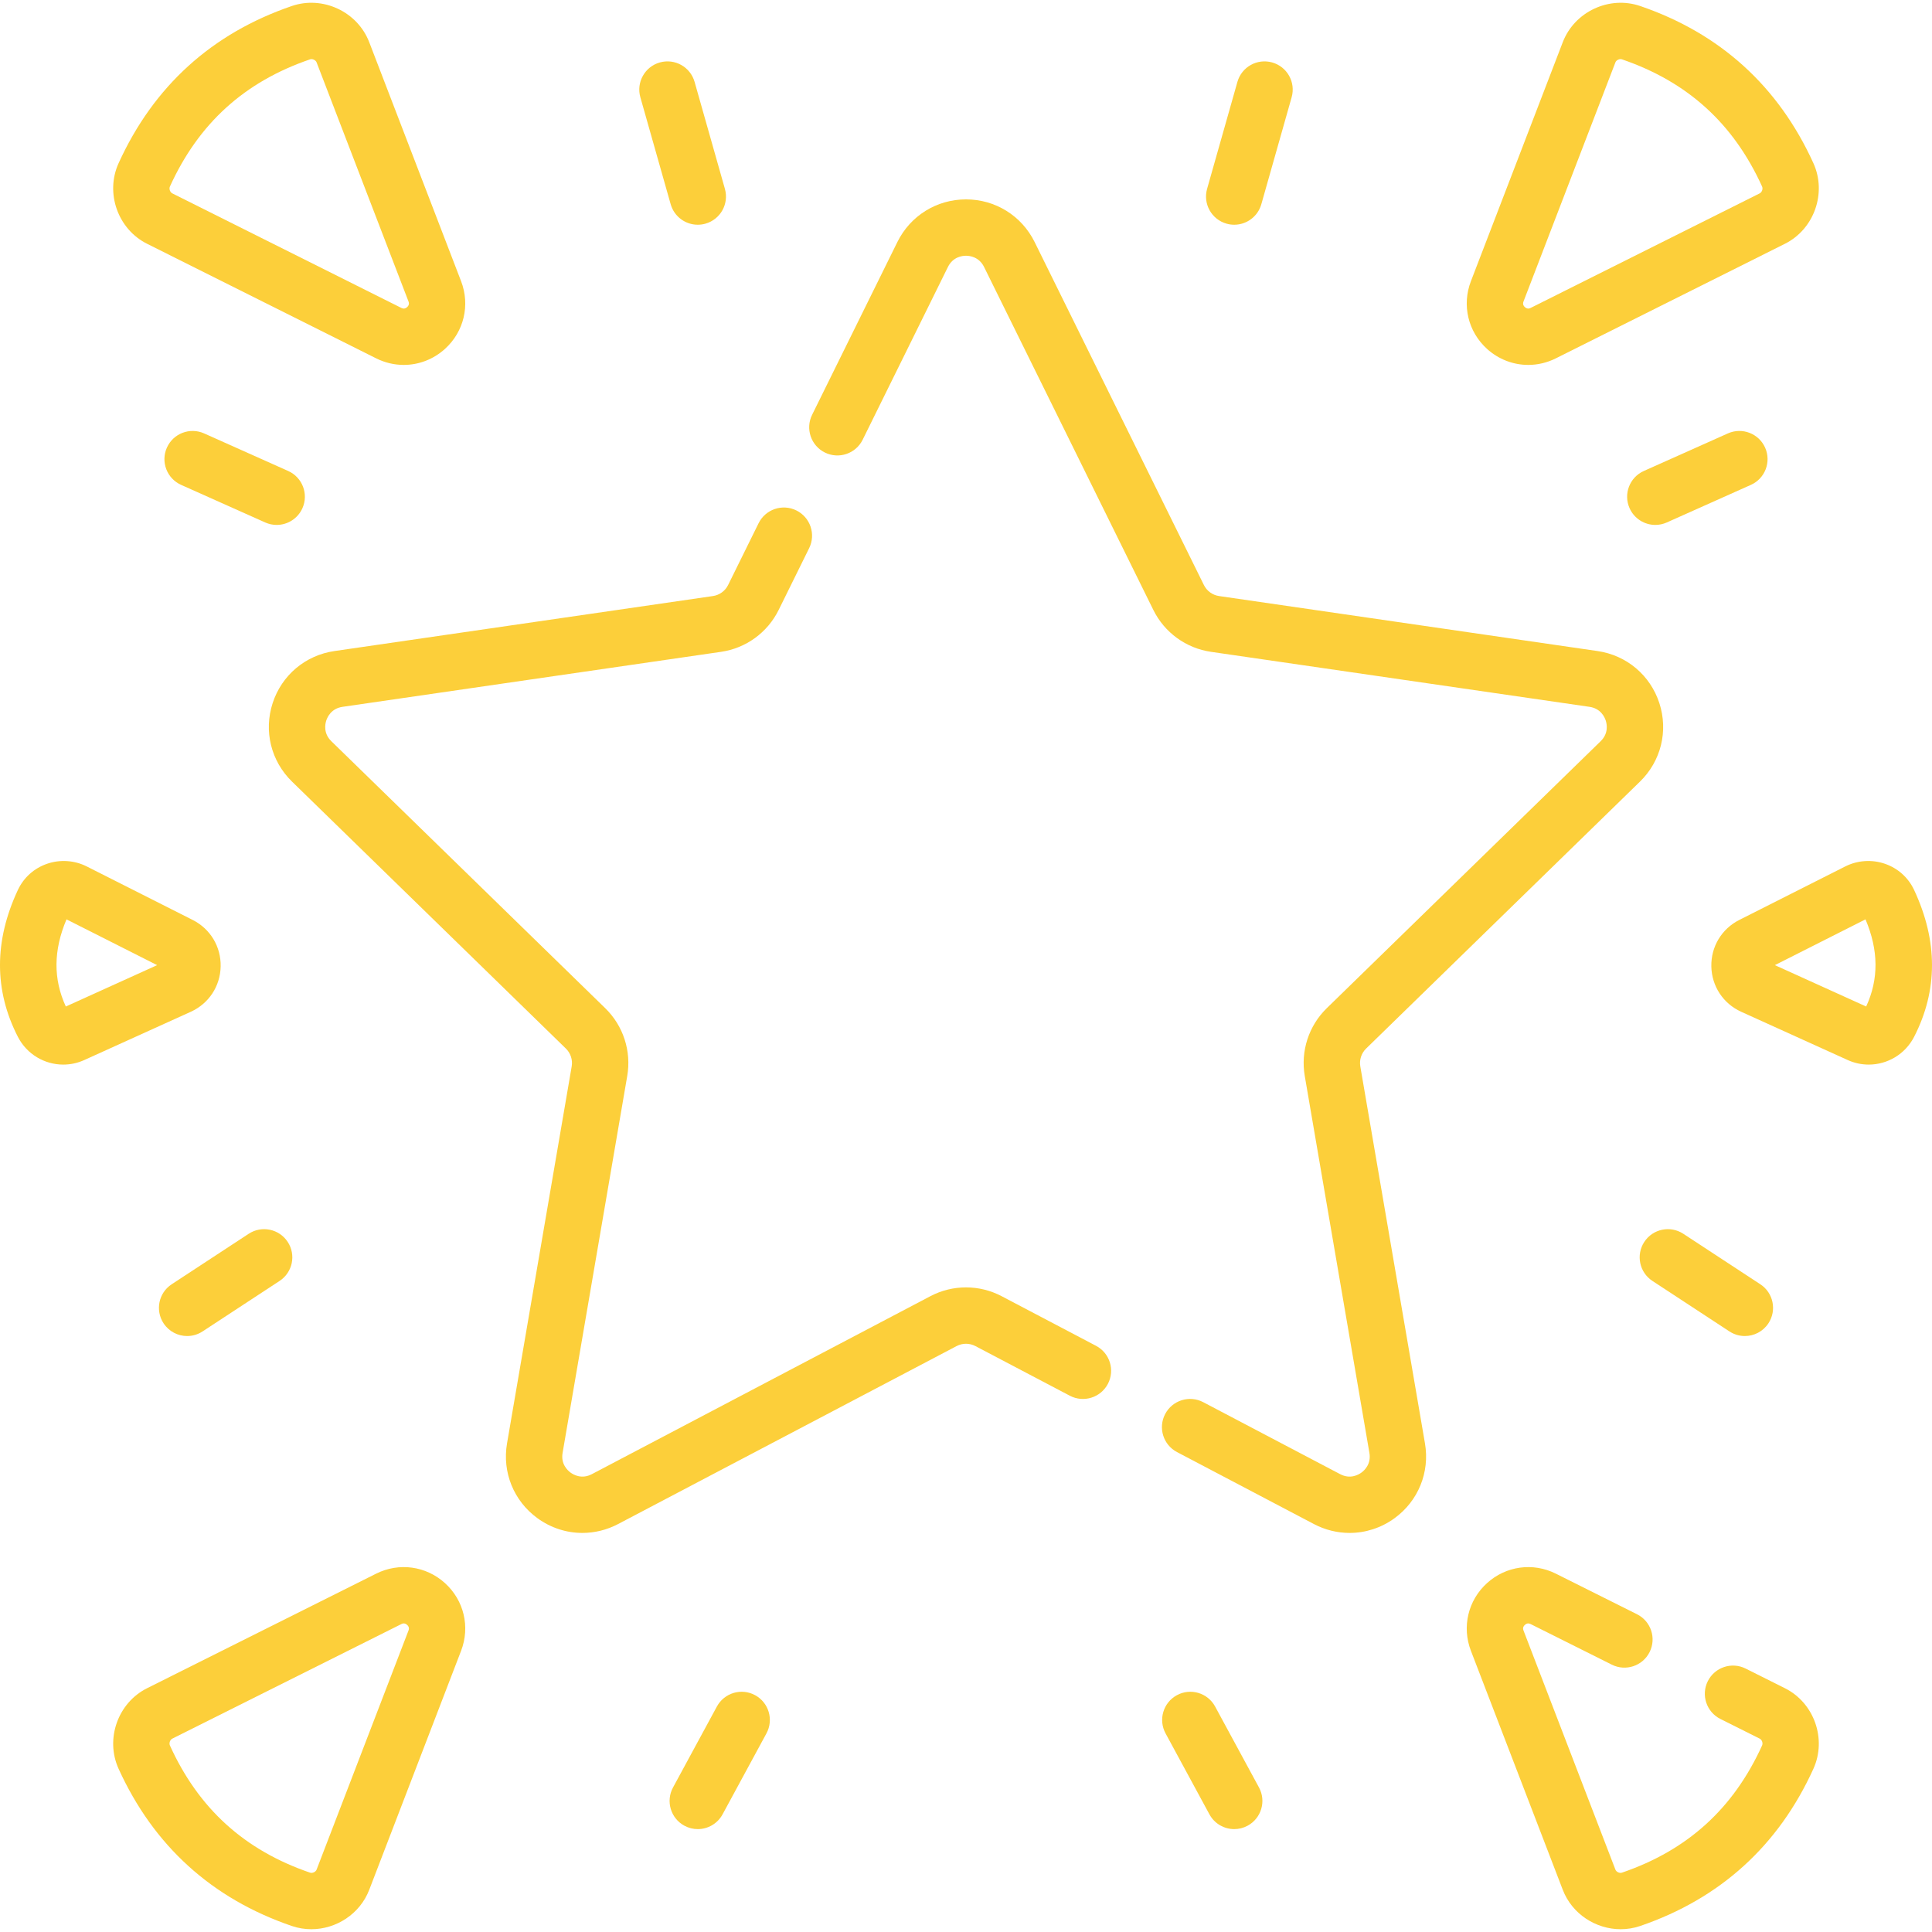
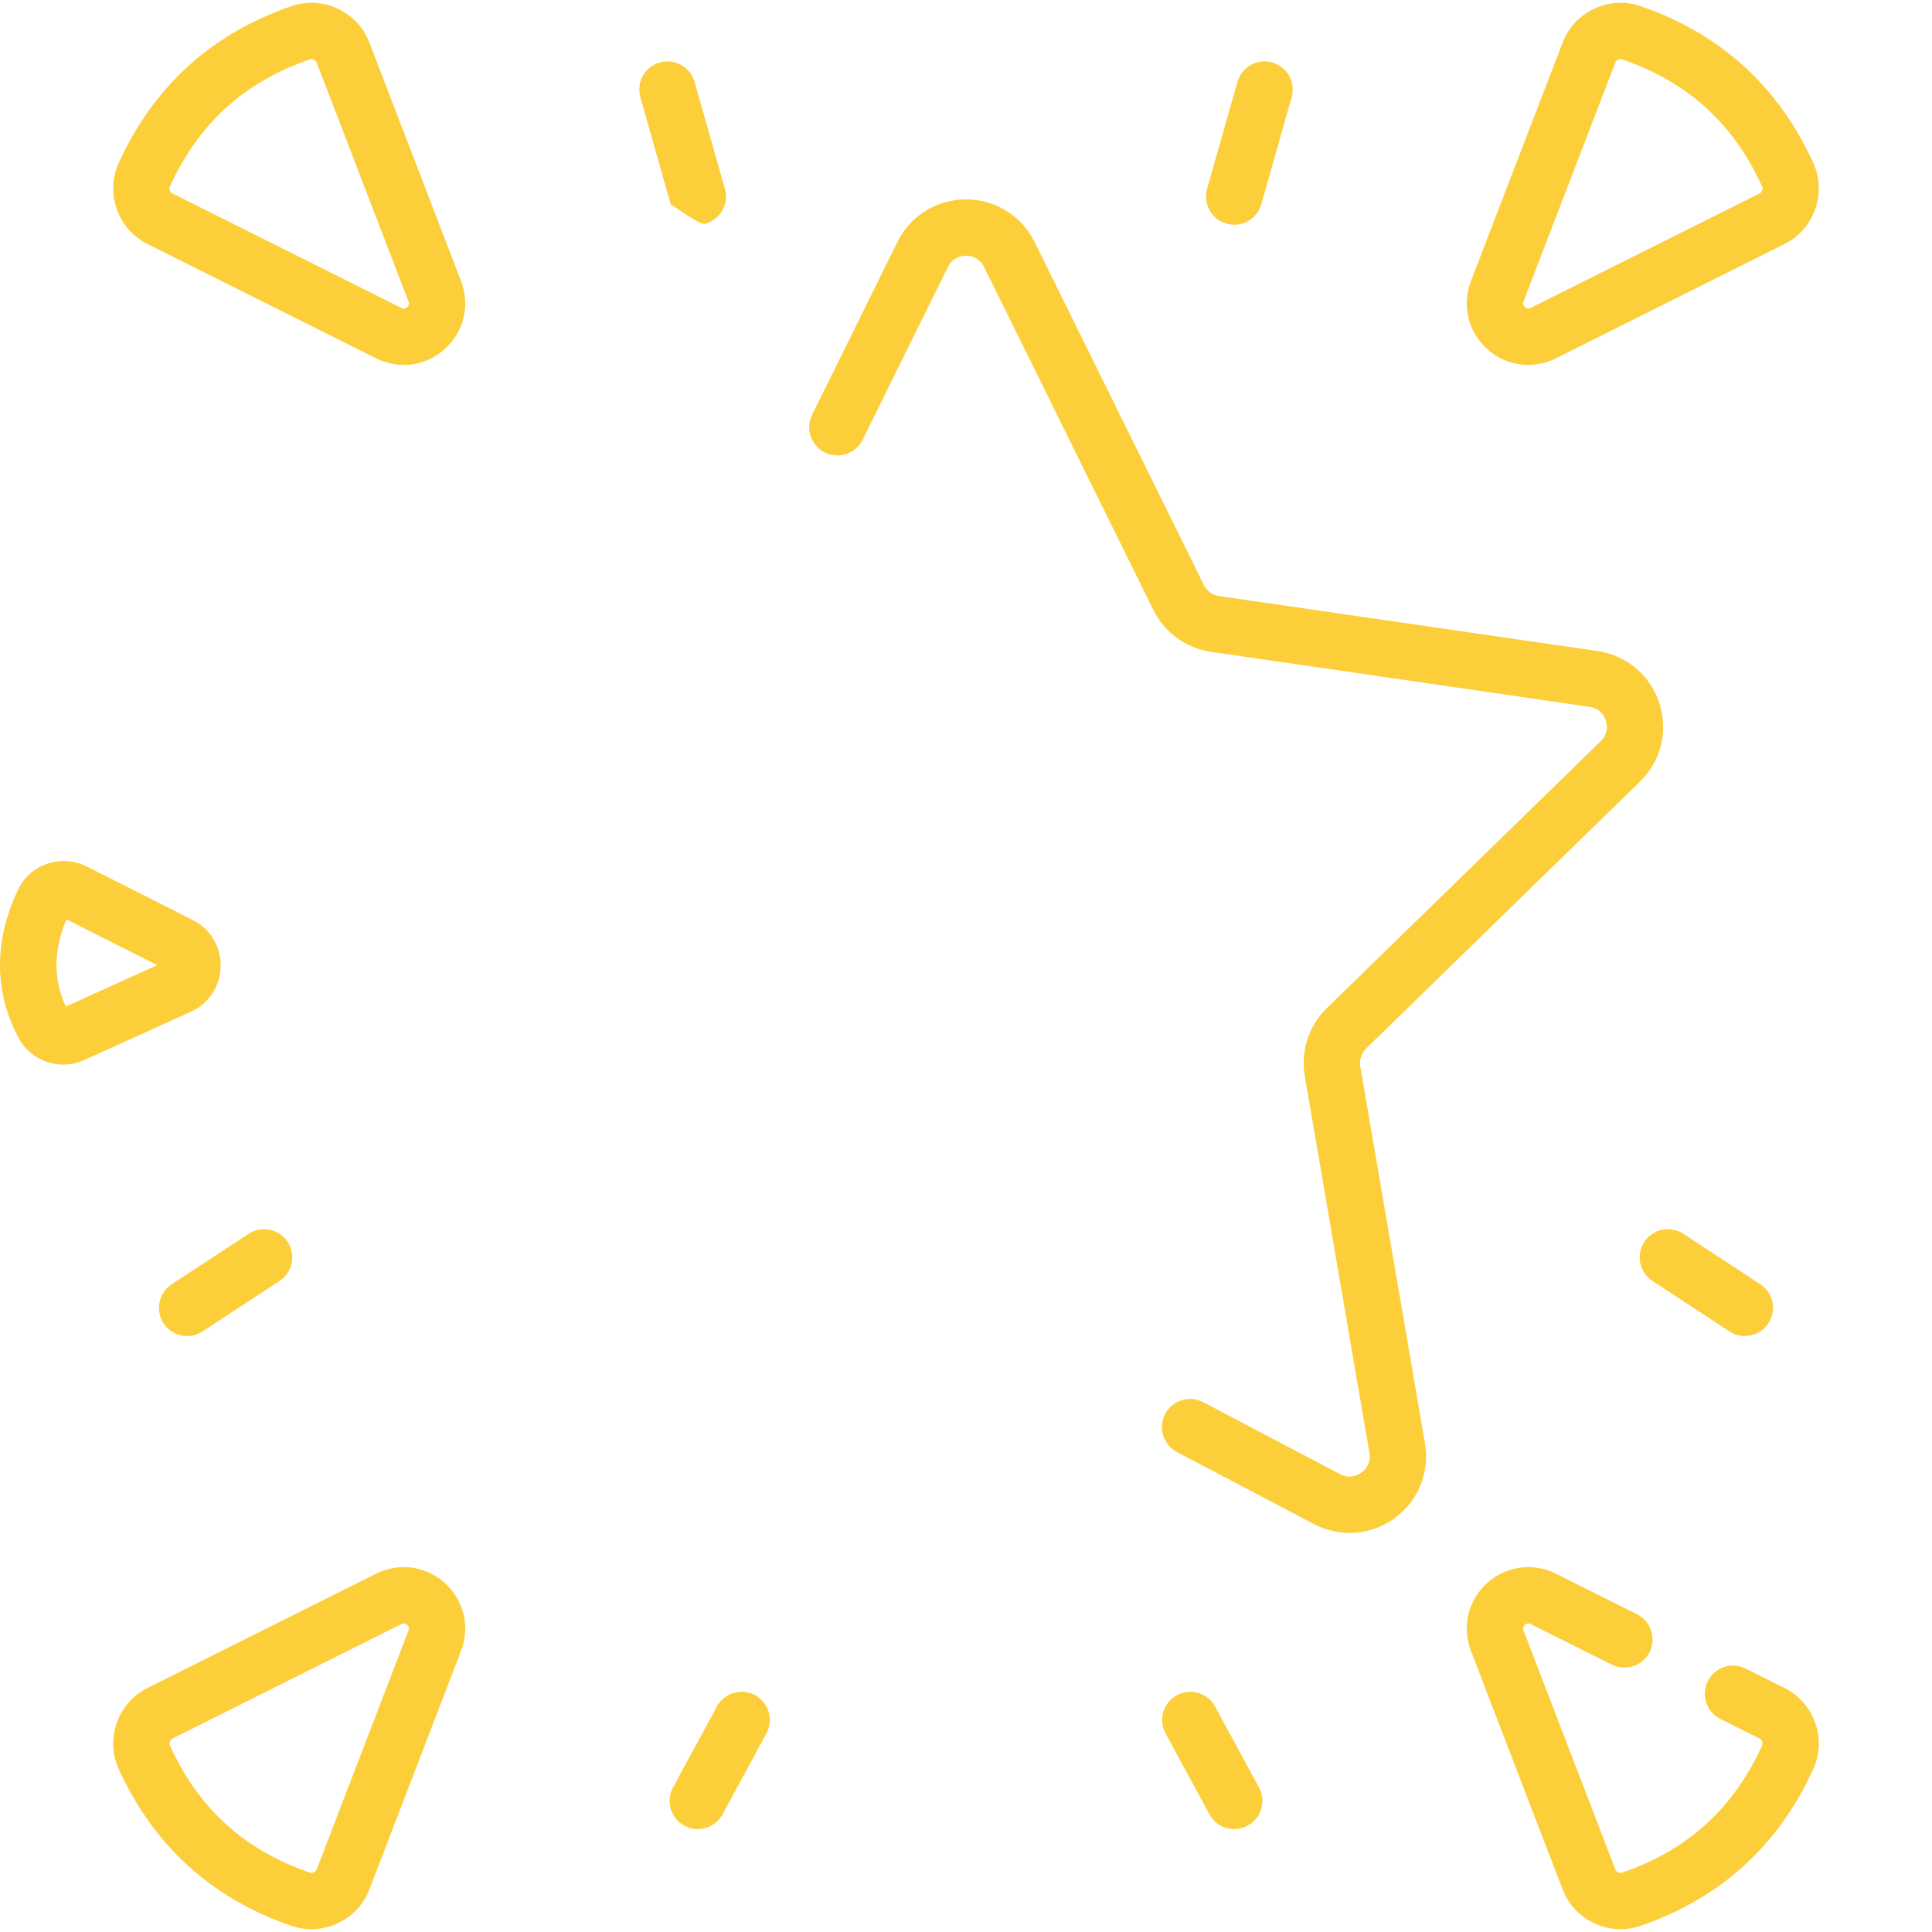
<svg xmlns="http://www.w3.org/2000/svg" width="512" height="512" viewBox="0 0 512 512" fill="none">
  <g clip-path="url(#clip0)">
    <path d="M360.496 282.608C360.199 280.875 360.773 279.107 362.034 277.879L434.615 207.129C440.184 201.701 442.15 193.734 439.747 186.338C437.344 178.942 431.07 173.652 423.373 172.535L323.068 157.959C321.328 157.706 319.823 156.613 319.045 155.036L274.188 64.144C270.746 57.171 263.777 52.838 255.999 52.838C248.222 52.838 241.254 57.171 237.812 64.144L215.218 109.924C213.392 113.623 214.911 118.103 218.61 119.928C222.309 121.754 226.787 120.235 228.614 116.536L251.208 70.755C252.535 68.067 255.002 67.776 255.999 67.776C256.998 67.776 259.465 68.067 260.792 70.755L305.65 161.648C308.607 167.635 314.314 171.782 320.921 172.742L421.226 187.317C424.193 187.748 425.231 190.004 425.539 190.954C425.849 191.904 426.334 194.339 424.188 196.432L351.606 267.182C346.825 271.843 344.645 278.553 345.774 285.134L362.908 385.035C363.415 387.989 361.591 389.674 360.782 390.261C359.973 390.848 357.811 392.065 355.155 390.667L318.87 371.592C315.219 369.673 310.702 371.076 308.782 374.727C306.862 378.379 308.266 382.894 311.917 384.814L348.202 403.89C351.197 405.464 354.437 406.242 357.66 406.242C361.847 406.242 366.007 404.929 369.562 402.347C375.853 397.775 378.945 390.173 377.631 382.509L360.496 282.608Z" fill="#FCCF3A" />
-     <path d="M290.465 356.658L265.438 343.502C259.527 340.394 252.471 340.394 246.561 343.502L156.846 390.668C154.194 392.065 152.027 390.85 151.218 390.262C150.41 389.674 148.586 387.99 149.093 385.035L166.226 285.135C167.355 278.554 165.175 271.843 160.393 267.183L87.812 196.433C85.666 194.34 86.152 191.905 86.46 190.955C86.769 190.005 87.808 187.749 90.775 187.318L191.08 172.743C197.686 171.783 203.396 167.636 206.351 161.648L214.433 145.272C216.258 141.573 214.74 137.094 211.041 135.268C207.34 133.442 202.861 134.962 201.037 138.661L192.955 155.036C192.176 156.613 190.672 157.706 188.931 157.959L88.626 172.535C80.929 173.653 74.656 178.942 72.253 186.338C69.85 193.734 71.817 201.701 77.385 207.129L149.966 277.879C151.226 279.107 151.801 280.875 151.503 282.609L134.369 382.508C133.054 390.173 136.146 397.774 142.438 402.346C145.993 404.929 150.152 406.242 154.341 406.241C157.564 406.241 160.805 405.463 163.798 403.889L253.514 356.723C255.07 355.904 256.93 355.904 258.486 356.723L283.514 369.88C287.168 371.8 291.682 370.394 293.601 366.744C295.52 363.093 294.116 358.577 290.465 356.658V356.658Z" fill="#FCCF3A" />
    <path d="M38.981 64.607L99.676 94.962C102.017 96.132 104.519 96.705 107 96.705C110.952 96.705 114.846 95.252 117.932 92.451C122.955 87.892 124.628 80.855 122.194 74.523L97.849 11.179C94.737 3.085 85.529 -1.214 77.321 1.597C56.136 8.851 40.695 22.864 31.428 43.25C27.838 51.148 31.226 60.729 38.981 64.607V64.607ZM45.028 49.432C52.631 32.706 64.777 21.682 82.161 15.732C82.281 15.69 82.409 15.671 82.54 15.671C83.102 15.671 83.709 16.03 83.905 16.539L108.251 79.883C108.343 80.123 108.588 80.759 107.893 81.389C107.199 82.021 106.589 81.716 106.359 81.6L45.663 51.246C45.063 50.946 44.748 50.048 45.028 49.432V49.432Z" fill="#FCCF3A" />
    <path d="M394.066 92.451C397.153 95.251 401.047 96.705 404.999 96.705C407.479 96.705 409.984 96.132 412.323 94.962L473.019 64.607C480.773 60.73 484.161 51.149 480.573 43.251C471.306 22.865 455.865 8.851 434.68 1.597C426.471 -1.212 417.263 3.086 414.152 11.179L389.806 74.523C387.372 80.855 389.044 87.892 394.066 92.451V92.451ZM403.75 79.883L428.096 16.538C428.291 16.029 428.898 15.67 429.46 15.67C429.592 15.67 429.72 15.69 429.84 15.73C447.222 21.682 459.369 32.706 466.971 49.43C467.251 50.046 466.937 50.945 466.336 51.245L405.641 81.6C405.413 81.714 404.802 82.02 404.107 81.388C403.413 80.759 403.657 80.123 403.75 79.883Z" fill="#FCCF3A" />
    <path d="M117.932 419.549C112.909 414.99 105.743 414.004 99.676 417.038L38.981 447.393C31.226 451.271 27.838 460.852 31.428 468.749C40.695 489.135 56.136 503.149 77.321 510.403C79.026 510.986 80.774 511.263 82.503 511.263C89.092 511.263 95.385 507.233 97.849 500.821L122.195 437.476C124.628 431.145 122.956 424.108 117.932 419.549V419.549ZM108.251 432.117L83.904 495.463C83.663 496.089 82.798 496.489 82.16 496.27C64.777 490.319 52.631 479.296 45.028 462.569C44.748 461.953 45.063 461.055 45.664 460.755L106.359 430.401C106.48 430.34 106.709 430.225 107 430.225C107.258 430.225 107.566 430.315 107.893 430.612C108.587 431.241 108.343 431.877 108.251 432.117Z" fill="#FCCF3A" />
    <path d="M473.019 447.393L462.607 442.185C458.918 440.34 454.431 441.836 452.586 445.525C450.741 449.214 452.236 453.701 455.927 455.546L466.338 460.754C466.939 461.054 467.252 461.952 466.972 462.568C459.371 479.294 447.225 490.318 429.843 496.269C429.205 496.488 428.338 496.087 428.098 495.461L403.752 432.116C403.659 431.877 403.415 431.241 404.109 430.611C404.802 429.981 405.414 430.286 405.643 430.401L427.145 441.153C430.836 443 435.321 441.503 437.166 437.813C439.011 434.123 437.516 429.637 433.825 427.792L412.323 417.039C406.257 414.005 399.091 414.991 394.068 419.549C389.045 424.108 387.372 431.145 389.806 437.477L414.152 500.821C416.617 507.233 422.909 511.263 429.499 511.263C431.226 511.263 432.975 510.986 434.68 510.403C455.865 503.149 471.306 489.135 480.571 468.749C484.161 460.853 480.774 451.271 473.019 447.393V447.393Z" fill="#FCCF3A" />
    <path d="M58.477 256.127C58.588 250.886 55.749 246.161 51.069 243.798L23.001 229.622C19.749 227.979 15.91 227.72 12.467 228.912C9.017 230.105 6.269 232.574 4.732 235.864C-1.581 249.377 -1.579 262.465 4.737 274.767C7.131 279.428 11.851 282.13 16.77 282.13C18.636 282.13 20.53 281.741 22.335 280.922L50.555 268.134C55.332 265.969 58.368 261.369 58.477 256.127ZM17.442 266.739C14.088 259.443 14.147 251.859 17.622 243.64L41.643 255.772L17.442 266.739Z" fill="#FCCF3A" />
-     <path d="M507.265 235.865C505.729 232.575 502.982 230.106 499.532 228.912C496.089 227.719 492.25 227.979 488.998 229.622L460.929 243.797C456.25 246.162 453.41 250.885 453.522 256.127C453.632 261.368 456.667 265.969 461.442 268.133L489.663 280.922C491.468 281.741 493.362 282.129 495.229 282.129C500.147 282.129 504.868 279.426 507.26 274.767C513.578 262.463 513.579 249.375 507.265 235.865V235.865ZM494.557 266.738L470.358 255.771L494.378 243.64C497.853 251.858 497.912 259.442 494.557 266.738V266.738Z" fill="#FCCF3A" />
-     <path d="M177.734 54.122C178.666 57.411 181.66 59.557 184.917 59.557C185.591 59.557 186.276 59.465 186.957 59.272C190.926 58.148 193.232 54.019 192.107 50.049L184.074 21.702C182.95 17.733 178.822 15.426 174.851 16.552C170.882 17.677 168.577 21.806 169.701 25.775L177.734 54.122Z" fill="#FCCF3A" />
-     <path d="M80.144 134.686C81.828 130.919 80.139 126.502 76.374 124.818L54.095 114.859C50.326 113.176 45.911 114.863 44.228 118.63C42.544 122.396 44.233 126.813 47.998 128.497L70.277 138.456C71.268 138.899 72.302 139.109 73.321 139.109C76.177 139.109 78.903 137.461 80.144 134.686Z" fill="#FCCF3A" />
+     <path d="M177.734 54.122C185.591 59.557 186.276 59.465 186.957 59.272C190.926 58.148 193.232 54.019 192.107 50.049L184.074 21.702C182.95 17.733 178.822 15.426 174.851 16.552C170.882 17.677 168.577 21.806 169.701 25.775L177.734 54.122Z" fill="#FCCF3A" />
    <path d="M45.495 340.346C42.046 342.608 41.083 347.238 43.344 350.687C44.778 352.874 47.164 354.063 49.598 354.063C51.003 354.063 52.423 353.667 53.686 352.839L74.094 339.458C77.544 337.197 78.507 332.567 76.245 329.117C73.984 325.667 69.353 324.703 65.904 326.966L45.495 340.346Z" fill="#FCCF3A" />
    <path d="M200.108 449.239C196.478 447.273 191.947 448.62 189.982 452.247L178.355 473.702C176.389 477.329 177.735 481.863 181.362 483.828C182.494 484.441 183.713 484.732 184.915 484.732C187.568 484.732 190.136 483.316 191.489 480.82L203.116 459.365C205.081 455.739 203.735 451.205 200.108 449.239V449.239Z" fill="#FCCF3A" />
    <path d="M325.042 59.272C325.724 59.465 326.409 59.557 327.083 59.557C330.34 59.557 333.333 57.41 334.266 54.122L342.299 25.775C343.424 21.807 341.117 17.677 337.149 16.552C333.179 15.427 329.05 17.734 327.926 21.702L319.892 50.049C318.767 54.017 321.073 58.147 325.042 59.272V59.272Z" fill="#FCCF3A" />
-     <path d="M467.772 118.629C466.089 114.862 461.669 113.177 457.906 114.858L435.627 124.817C431.86 126.501 430.172 130.918 431.857 134.685C433.097 137.461 435.823 139.108 438.68 139.108C439.698 139.108 440.733 138.899 441.724 138.455L464.003 128.496C467.768 126.812 469.456 122.395 467.772 118.629V118.629Z" fill="#FCCF3A" />
    <path d="M435.754 329.116C433.492 332.566 434.455 337.196 437.905 339.457L458.313 352.838C459.577 353.666 460.996 354.062 462.401 354.062C464.834 354.062 467.221 352.873 468.655 350.686C470.916 347.236 469.953 342.606 466.503 340.345L446.095 326.965C442.644 324.703 438.016 325.666 435.754 329.116Z" fill="#FCCF3A" />
    <path d="M322.019 452.248C320.055 448.621 315.521 447.272 311.893 449.239C308.266 451.204 306.92 455.738 308.885 459.365L320.512 480.82C321.863 483.316 324.433 484.732 327.086 484.732C328.288 484.732 329.507 484.441 330.637 483.829C334.265 481.863 335.611 477.329 333.646 473.703L322.019 452.248Z" fill="#FCCF3A" />
  </g>
  <defs>
    <clipPath id="clip0">
      <rect width="512" height="512" fill="white" />
    </clipPath>
  </defs>
</svg>